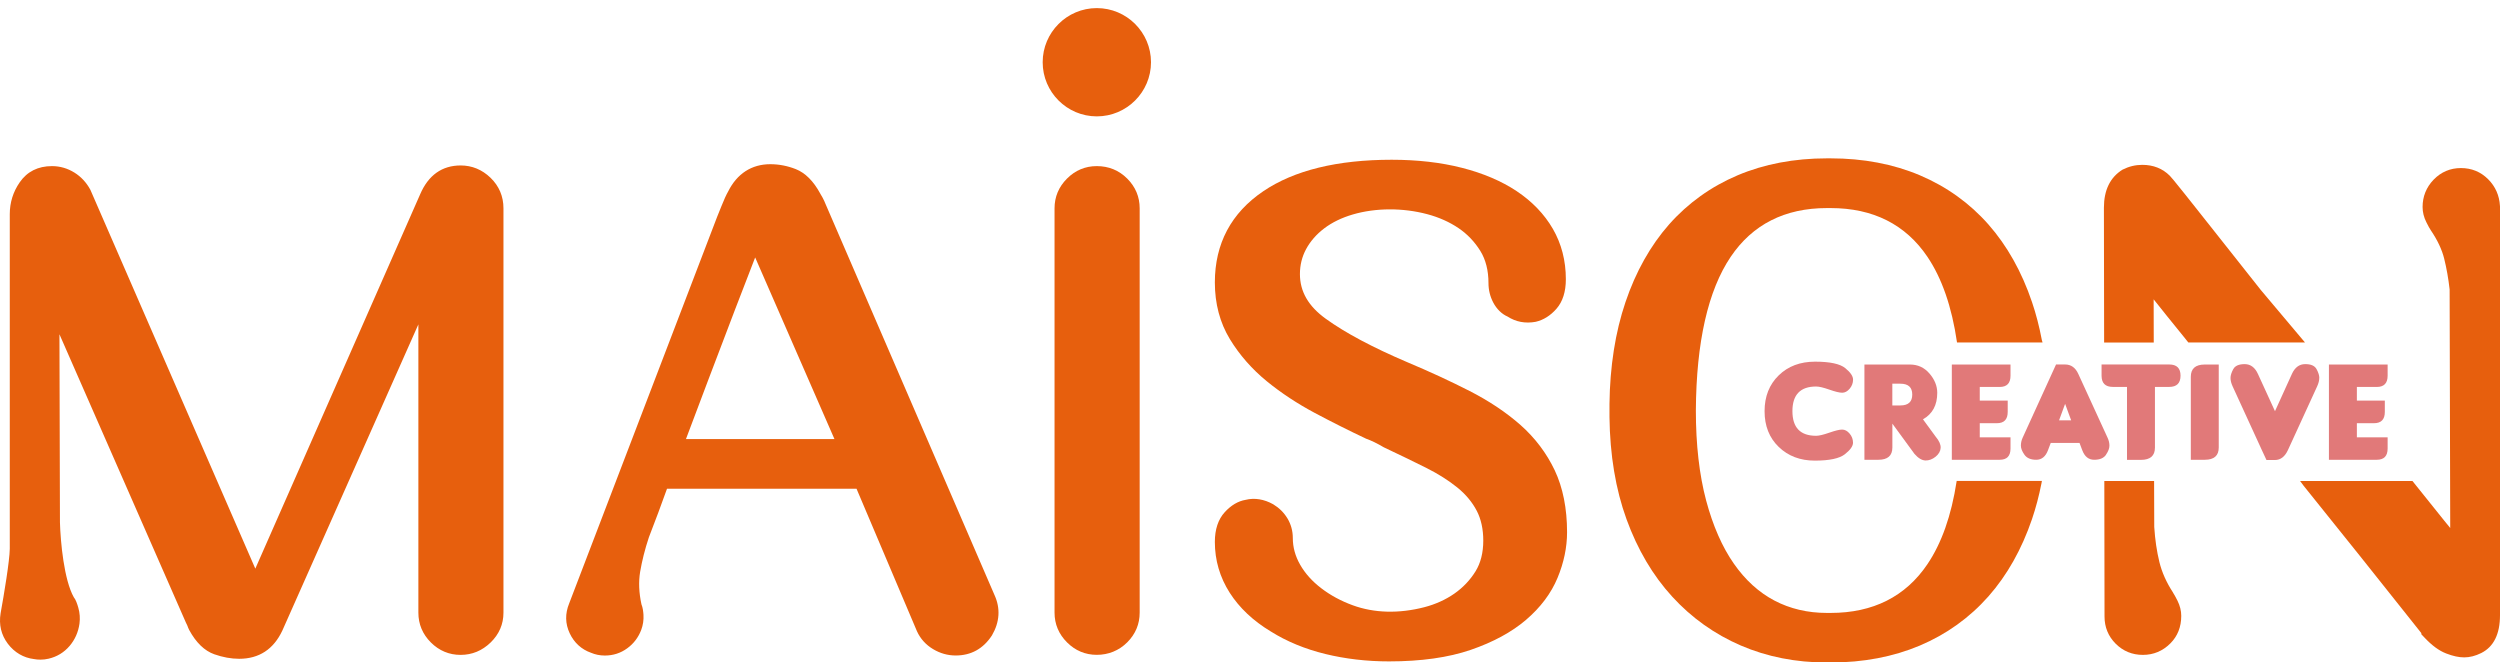
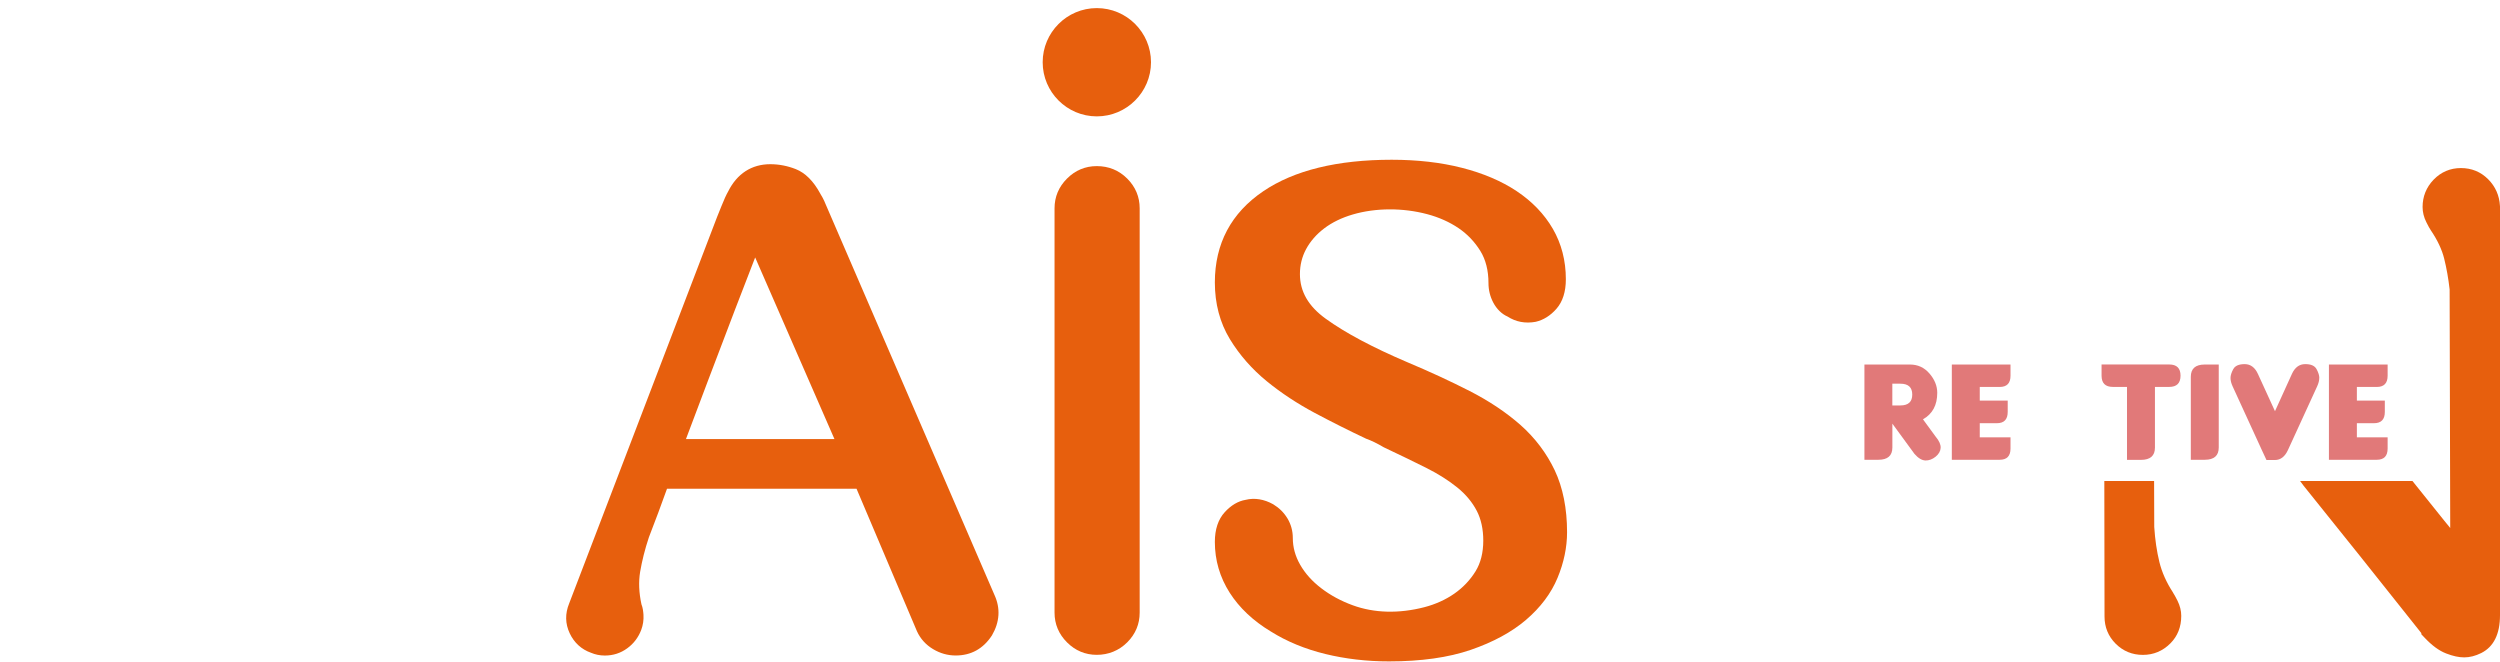
<svg xmlns="http://www.w3.org/2000/svg" width="200" height="53" viewBox="0 0 200 53" fill="none">
-   <path d="M36.863 13.236C35.361 13.236 34.267 14.014 33.61 15.548L20.425 45.492L7.228 15.18C6.915 14.603 6.487 14.138 5.95 13.805C5.401 13.465 4.8 13.289 4.159 13.289C3.041 13.289 2.172 13.725 1.579 14.583C1.05 15.344 0.782 16.201 0.782 17.131V43.913C0.77 44.859 0.317 47.587 0.048 49.062C-0.1 49.971 0.092 50.792 0.629 51.502C1.158 52.199 1.883 52.623 2.709 52.724C2.877 52.756 3.053 52.772 3.225 52.772C3.446 52.772 3.67 52.748 3.886 52.696C4.56 52.539 5.124 52.195 5.569 51.674C5.998 51.169 6.262 50.572 6.358 49.895C6.415 49.466 6.386 49.042 6.266 48.621C6.186 48.329 6.05 47.94 5.906 47.784C5.12 46.394 4.84 43.357 4.796 41.79L4.756 26.742L14.872 49.807L14.968 50.003C14.984 50.031 14.996 50.059 15 50.079C15.028 50.163 15.068 50.264 15.136 50.4C15.685 51.413 16.362 52.066 17.148 52.343C17.821 52.579 18.486 52.703 19.131 52.703C20.721 52.703 21.883 51.946 22.588 50.444L33.47 25.949V49.014C33.47 49.931 33.806 50.732 34.467 51.394C35.128 52.054 35.93 52.391 36.847 52.391C37.765 52.391 38.566 52.059 39.243 51.406C39.928 50.744 40.277 49.939 40.277 49.014V16.666C40.277 15.708 39.928 14.887 39.243 14.222C38.566 13.569 37.761 13.236 36.847 13.236" fill="#E75F0D" />
  <path d="M66.759 35.127H54.876C55.461 33.569 56.062 31.97 56.683 30.336C57.456 28.297 58.165 26.425 58.818 24.727C59.455 23.06 59.988 21.686 60.413 20.596L66.759 35.132V35.127ZM65.961 16.121L65.837 15.869C65.789 15.768 65.737 15.684 65.681 15.596C65.665 15.572 65.649 15.544 65.621 15.488C65.08 14.486 64.419 13.829 63.662 13.529C62.997 13.268 62.312 13.136 61.623 13.136C60.132 13.136 58.962 13.893 58.253 15.316C58.093 15.592 57.913 15.993 57.708 16.51C57.46 17.143 57.408 17.263 57.372 17.343L45.533 48.276C45.2 49.09 45.212 49.891 45.577 50.664C45.929 51.417 46.522 51.954 47.276 52.219C47.62 52.367 47.993 52.443 48.385 52.443C49.05 52.443 49.651 52.251 50.176 51.866C50.689 51.494 51.066 51.001 51.298 50.392C51.442 50.007 51.502 49.603 51.478 49.19C51.462 48.938 51.422 48.593 51.318 48.353C51.114 47.423 51.078 46.55 51.21 45.752C51.358 44.875 51.594 43.938 51.911 42.984C52.151 42.363 52.404 41.706 52.66 41.017C52.868 40.464 53.101 39.827 53.361 39.098H68.522L73.357 50.5C73.634 51.105 74.07 51.586 74.647 51.93C75.208 52.267 75.817 52.439 76.454 52.439C77.684 52.439 78.658 51.902 79.355 50.833C79.98 49.759 80.048 48.665 79.555 47.591L65.957 16.121H65.961Z" fill="#E75F0D" />
  <path d="M87.741 13.289C86.823 13.289 86.022 13.625 85.361 14.286C84.7 14.947 84.363 15.748 84.363 16.666V49.01C84.363 49.927 84.7 50.728 85.361 51.389C86.022 52.05 86.823 52.387 87.745 52.387C88.666 52.387 89.516 52.05 90.177 51.389C90.838 50.728 91.174 49.927 91.174 49.01V16.666C91.174 15.748 90.838 14.947 90.177 14.286C89.516 13.625 88.694 13.289 87.745 13.289" fill="#E75F0D" />
  <path d="M121.647 34.006C120.509 33 119.139 32.083 117.572 31.281C116.05 30.504 114.363 29.723 112.56 28.966C109.808 27.792 107.624 26.63 106.066 25.504C104.671 24.498 103.994 23.329 103.994 21.922C103.994 21.209 104.159 20.54 104.487 19.931C104.824 19.306 105.308 18.749 105.929 18.276C106.566 17.792 107.34 17.415 108.233 17.155C110.06 16.622 112.228 16.614 114.183 17.135C115.116 17.383 115.958 17.76 116.687 18.253C117.392 18.733 117.977 19.346 118.429 20.079C118.862 20.78 119.078 21.646 119.078 22.648C119.078 23.196 119.207 23.721 119.459 24.202C119.732 24.723 120.152 25.131 120.605 25.324C121.27 25.753 122.023 25.897 122.857 25.744C123.478 25.6 124.038 25.248 124.515 24.703C125.016 24.134 125.268 23.337 125.268 22.339C125.268 20.853 124.916 19.494 124.227 18.305C123.546 17.131 122.572 16.117 121.334 15.292C120.124 14.486 118.65 13.857 116.951 13.425C115.276 12.996 113.385 12.78 111.33 12.78C106.987 12.78 103.534 13.625 101.066 15.296C98.494 17.035 97.188 19.494 97.188 22.595C97.188 24.29 97.592 25.821 98.393 27.135C99.163 28.397 100.152 29.526 101.338 30.496C102.492 31.438 103.786 32.291 105.184 33.036C106.562 33.769 107.937 34.458 109.287 35.095C109.724 35.252 110.168 35.468 110.705 35.785C111.943 36.369 113.081 36.922 114.087 37.423C115.056 37.908 115.901 38.445 116.607 39.018C117.268 39.559 117.784 40.179 118.141 40.865C118.486 41.53 118.662 42.331 118.662 43.248C118.662 44.214 118.454 45.043 118.041 45.708C117.604 46.413 117.035 47.01 116.346 47.491C115.641 47.98 114.836 48.345 113.942 48.577C111.907 49.102 109.928 49.05 108.217 48.421C107.272 48.076 106.422 47.615 105.689 47.05C104.976 46.506 104.407 45.873 104.006 45.167C103.622 44.494 103.425 43.781 103.425 43.044C103.425 42.479 103.281 41.946 102.997 41.474C102.716 41.009 102.336 40.632 101.859 40.344C101.126 39.931 100.357 39.811 99.651 39.987C99.05 40.087 98.486 40.42 97.981 40.973C97.456 41.546 97.188 42.347 97.188 43.353C97.188 44.819 97.588 46.185 98.377 47.419C99.147 48.625 100.252 49.667 101.655 50.512C102.929 51.313 104.399 51.922 106.026 52.319C107.632 52.712 109.347 52.912 111.122 52.912C113.678 52.912 115.873 52.603 117.656 51.99C119.451 51.373 120.937 50.568 122.079 49.591C123.241 48.597 124.091 47.467 124.603 46.229C125.108 45.015 125.365 43.785 125.365 42.579C125.365 40.676 125.032 39.01 124.379 37.627C123.73 36.261 122.812 35.039 121.647 34.006Z" fill="#E75F0D" />
  <path d="M87.745 0.648C85.357 0.648 83.414 2.591 83.414 4.979C83.414 7.367 85.357 9.31 87.745 9.31C90.133 9.31 92.08 7.367 92.08 4.979C92.08 2.591 90.137 0.648 87.745 0.648Z" fill="#E75F0D" />
-   <path d="M180.858 23.192C179.551 21.546 178.386 20.067 177.356 18.765C176.326 17.459 175.473 16.386 174.804 15.544C173.89 14.398 173.674 14.15 173.582 14.058C173.005 13.481 172.264 13.188 171.382 13.188C170.83 13.188 170.317 13.313 169.8 13.573C168.814 14.186 168.313 15.208 168.313 16.618L168.33 27.403H172.3L172.292 23.946C172.933 24.755 173.718 25.736 174.66 26.89L175.068 27.399H184.399L180.858 23.192Z" fill="#E75F0D" />
  <path d="M199.996 16.494V16.466C199.948 15.636 199.632 14.919 199.051 14.338C198.458 13.745 197.725 13.445 196.875 13.445C196.026 13.445 195.285 13.757 194.688 14.374C194.103 14.983 193.807 15.72 193.807 16.562C193.807 16.97 193.907 17.375 194.103 17.768C194.259 18.08 194.375 18.293 194.472 18.433C194.996 19.206 195.353 19.963 195.533 20.684C195.726 21.458 195.874 22.299 195.97 23.156L196.018 42.239C195.874 42.062 195.722 41.874 195.557 41.674C194.768 40.7 194.087 39.851 192.997 38.481H184.007L184.287 38.857C187.144 42.403 190.313 46.369 193.706 50.648V50.74L193.939 50.985C194.548 51.638 195.125 52.059 195.698 52.279C196.246 52.491 196.719 52.591 197.136 52.591C197.577 52.591 198.033 52.475 198.498 52.243C199.496 51.746 200 50.724 200 49.214V16.494H199.996Z" fill="#E75F0D" />
  <path d="M173.847 47.411C173.318 46.606 172.953 45.785 172.753 44.971C172.544 44.118 172.404 43.168 172.34 42.159L172.328 38.481H168.346L168.362 49.322C168.362 50.172 168.662 50.905 169.255 51.498C169.848 52.091 170.581 52.391 171.431 52.391C172.28 52.391 173.021 52.083 173.63 51.47C174.207 50.893 174.5 50.156 174.5 49.27C174.5 48.865 174.399 48.461 174.203 48.064C174.039 47.74 173.931 47.543 173.842 47.411" fill="#E75F0D" />
-   <path d="M156.534 38.481C156.106 41.273 155.324 43.457 154.194 45.135C152.448 47.724 149.844 49.034 146.454 49.034H146.146C144.611 49.034 143.201 48.701 141.959 48.048C140.713 47.395 139.619 46.401 138.71 45.095C137.776 43.761 137.031 42.059 136.49 40.035C135.945 37.988 135.669 35.568 135.669 32.844C135.701 27.375 136.638 23.236 138.457 20.544C140.204 17.956 142.788 16.646 146.146 16.646H146.454C149.844 16.646 152.448 17.956 154.194 20.544C155.348 22.259 156.142 24.518 156.562 27.399H163.405L163.349 27.211C163.145 26.129 162.88 25.107 162.56 24.166C161.739 21.734 160.561 19.643 159.07 17.952C157.568 16.249 155.721 14.927 153.586 14.022C151.462 13.124 149.062 12.668 146.454 12.668H146.146C143.537 12.668 141.138 13.124 139.014 14.022C136.879 14.927 135.036 16.249 133.529 17.952C132.035 19.647 130.861 21.738 130.04 24.166C129.223 26.574 128.794 29.318 128.758 32.319V33.361C128.794 36.394 129.251 39.15 130.124 41.546C131.001 43.958 132.227 46.041 133.774 47.728C135.324 49.426 137.175 50.74 139.267 51.642C141.358 52.543 143.67 53 146.146 53H146.454C149.062 53 151.462 52.543 153.586 51.646C155.721 50.74 157.564 49.418 159.07 47.716C160.565 46.025 161.739 43.941 162.56 41.53C162.864 40.64 163.117 39.679 163.317 38.669L163.353 38.477H156.534V38.481Z" fill="#E75F0D" />
-   <path d="M145.293 30.921C145.525 30.921 145.878 31.005 146.346 31.169C146.815 31.333 147.156 31.418 147.376 31.418C147.596 31.418 147.793 31.309 147.973 31.097C148.153 30.885 148.245 30.64 148.245 30.368C148.245 30.095 148.037 29.787 147.616 29.446C147.196 29.106 146.394 28.933 145.204 28.933C144.015 28.933 143.045 29.298 142.296 30.031C141.543 30.765 141.166 31.718 141.166 32.896C141.166 34.074 141.543 35.027 142.3 35.756C143.057 36.486 144.019 36.85 145.188 36.85C146.358 36.85 147.16 36.678 147.592 36.337C148.025 35.997 148.241 35.688 148.241 35.416C148.241 35.144 148.149 34.899 147.969 34.687C147.789 34.474 147.588 34.366 147.372 34.366C147.156 34.366 146.815 34.45 146.342 34.615C145.874 34.779 145.521 34.863 145.289 34.863C144.023 34.863 143.394 34.206 143.394 32.892C143.394 31.578 144.027 30.921 145.289 30.921" fill="#E17979" />
  <path d="M152.031 32.435H151.386V30.696H152.031C152.664 30.696 152.98 30.985 152.98 31.566C152.98 32.147 152.664 32.435 152.031 32.435ZM154.98 31.425C154.98 30.877 154.771 30.36 154.359 29.883C153.946 29.402 153.425 29.162 152.8 29.162H149.154V36.782H150.272C151.017 36.782 151.39 36.453 151.39 35.8V33.893L153.157 36.309C153.453 36.65 153.746 36.826 154.03 36.838C154.315 36.846 154.587 36.746 154.847 36.538C155.104 36.325 155.24 36.089 155.252 35.825C155.264 35.56 155.132 35.264 154.855 34.935L153.838 33.545C154.599 33.116 154.98 32.411 154.98 31.43" fill="#E17979" />
  <path d="M159.972 30.957C160.553 30.957 160.841 30.656 160.841 30.059V29.162H156.146V36.782H159.972C160.553 36.782 160.841 36.482 160.841 35.885V34.987H158.381V33.857H159.747C160.328 33.857 160.617 33.557 160.617 32.952V32.05H158.381V30.957H159.972Z" fill="#E17979" />
-   <path d="M164.724 33.629L165.209 32.307L165.693 33.629H164.724ZM168.478 36.377C168.662 36.109 168.754 35.869 168.754 35.656C168.754 35.444 168.706 35.228 168.606 35.019L166.27 29.927C166.042 29.414 165.685 29.158 165.205 29.158H164.483L161.811 35.019C161.715 35.228 161.671 35.436 161.671 35.652C161.671 35.869 161.767 36.109 161.955 36.377C162.144 36.646 162.46 36.782 162.897 36.782C163.334 36.782 163.65 36.526 163.842 36.013L164.059 35.436H166.362L166.579 36.013C166.771 36.526 167.088 36.782 167.536 36.782C167.985 36.782 168.297 36.65 168.482 36.381" fill="#E17979" />
  <path d="M173.534 29.158H168.125V30.055C168.125 30.652 168.425 30.953 169.03 30.953H170.16V36.79H171.278C172.023 36.79 172.396 36.462 172.396 35.809V30.953H173.538C174.139 30.953 174.443 30.652 174.443 30.055C174.443 29.458 174.143 29.158 173.538 29.158" fill="#E17979" />
  <path d="M175.265 30.143V36.782H176.382C177.128 36.782 177.5 36.453 177.5 35.8V29.162H176.382C175.637 29.162 175.265 29.49 175.265 30.143Z" fill="#E17979" />
  <path d="M185.545 30.24C185.545 30.039 185.473 29.803 185.324 29.53C185.176 29.258 184.872 29.126 184.407 29.13C183.942 29.134 183.59 29.394 183.353 29.915L181.999 32.896L180.633 29.915C180.397 29.394 180.044 29.134 179.579 29.13C179.114 29.13 178.81 29.258 178.662 29.53C178.514 29.803 178.441 30.039 178.441 30.24C178.441 30.44 178.497 30.664 178.61 30.909L180.945 36.001L181.318 36.802H181.991C182.444 36.802 182.792 36.534 183.037 36.001L185.372 30.909C185.485 30.664 185.541 30.44 185.541 30.24" fill="#E17979" />
  <path d="M191.01 35.885V34.987H188.55V33.857H189.916C190.497 33.857 190.786 33.557 190.786 32.956V32.05H188.55V30.957H190.141C190.721 30.957 191.01 30.656 191.01 30.059V29.162H186.314V36.782H190.141C190.721 36.782 191.01 36.482 191.01 35.885Z" fill="#E17979" />
</svg>